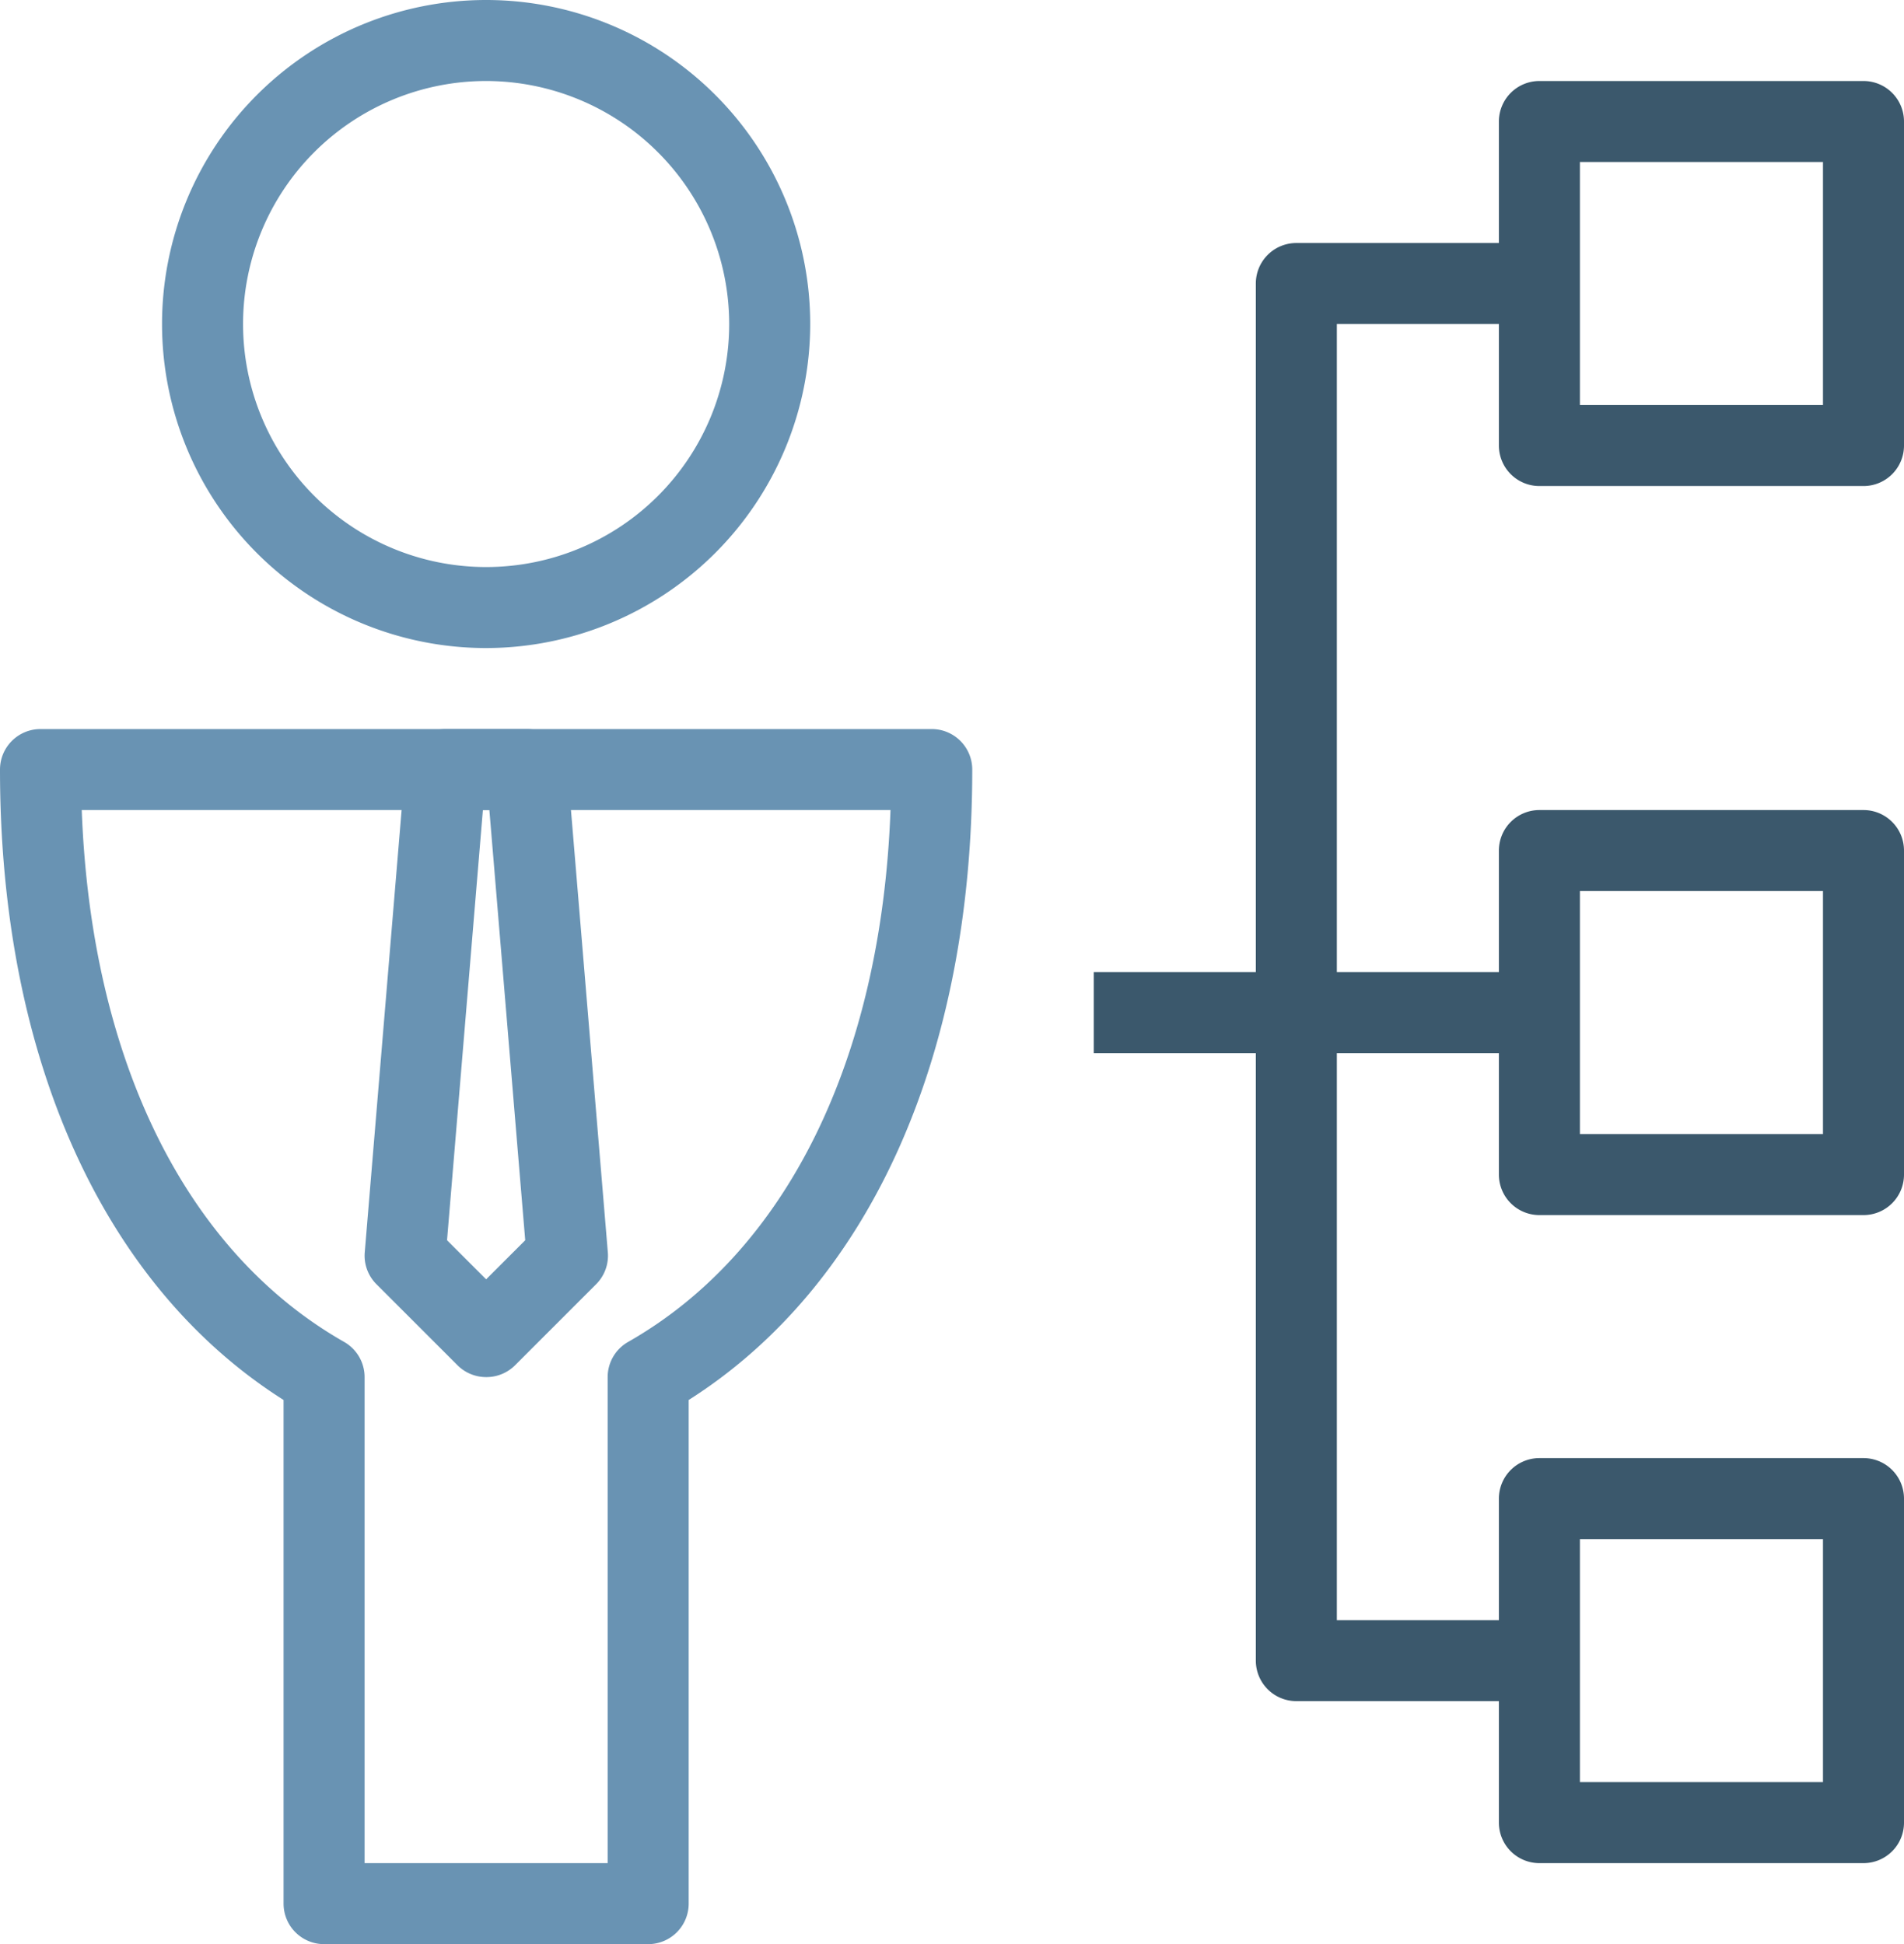
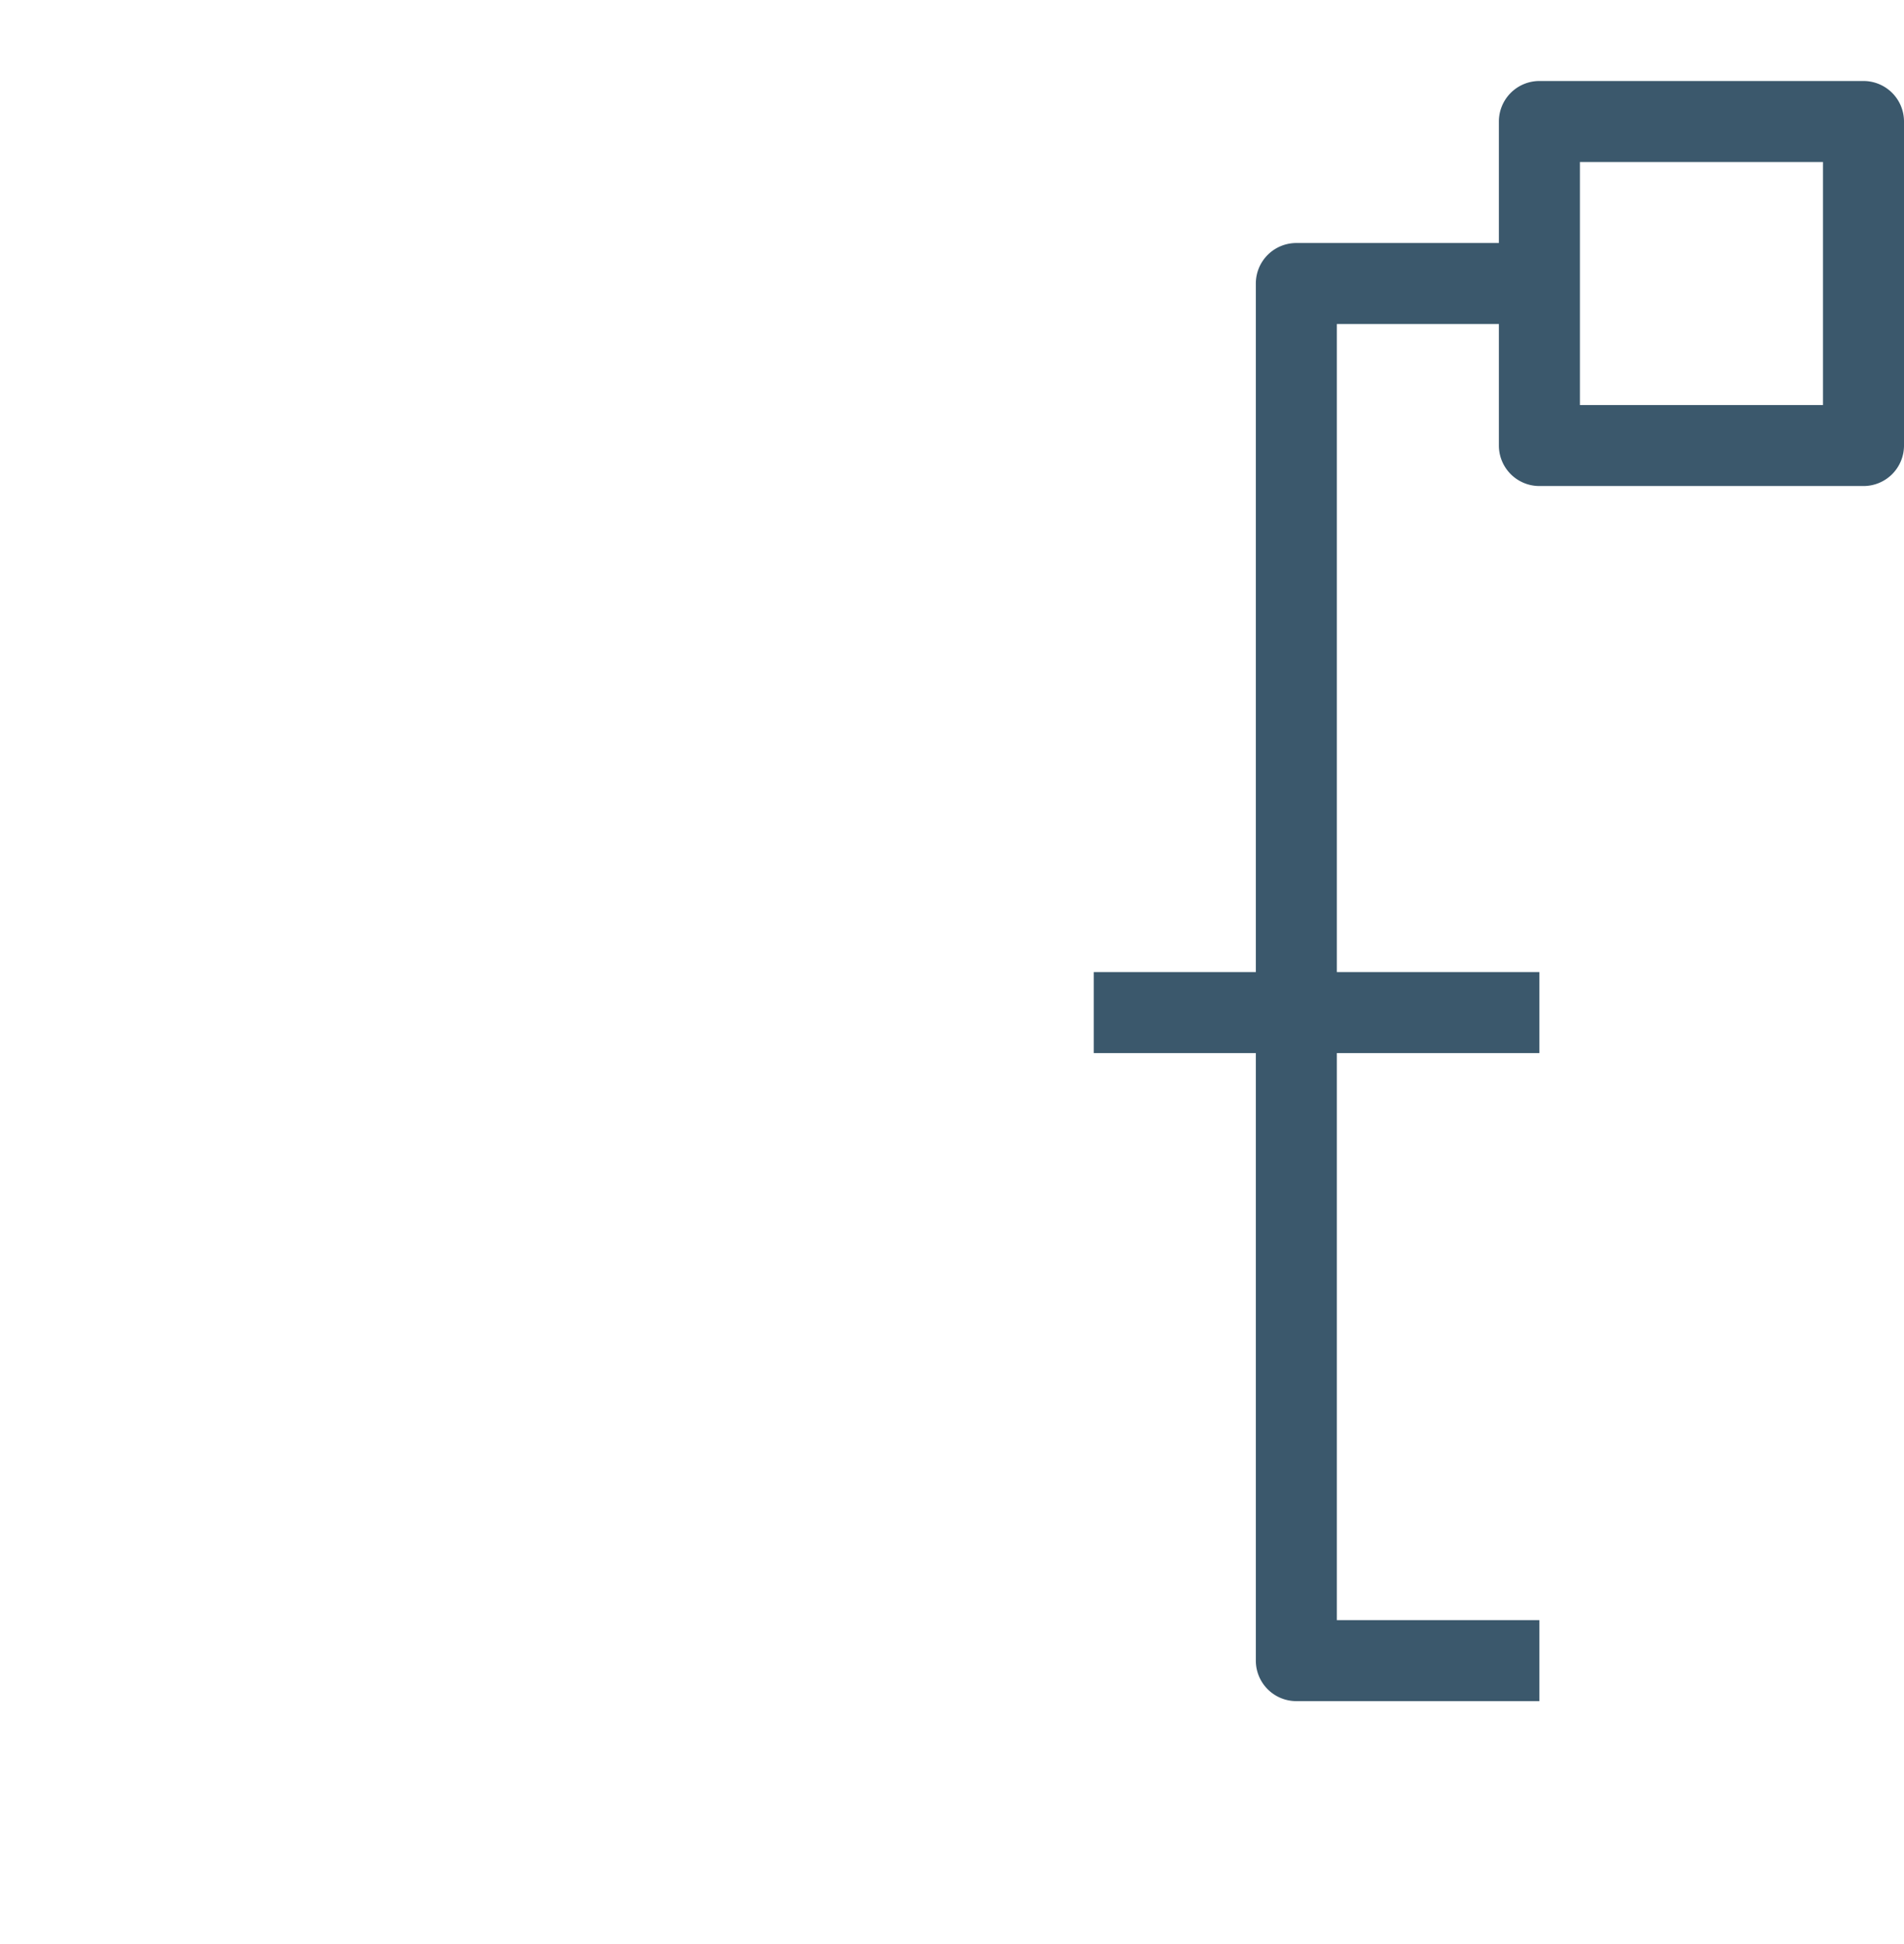
<svg xmlns="http://www.w3.org/2000/svg" width="47" height="48" viewBox="0 0 47 48">
  <defs>
    <style>.a{fill:#6993b3;}.b{fill:#3b586c;}</style>
  </defs>
  <g transform="translate(-1063 -283)">
-     <path class="a" d="M1075,299a8,8,0,1,1,8-8A8.009,8.009,0,0,1,1075,299Zm0-14a6,6,0,1,0,6,6A6.006,6.006,0,0,0,1075,285Z" />
-     <path class="a" d="M1079,331h-8a1,1,0,0,1-1-1V317.565c-4.457-2.825-7-8.457-7-15.565a1,1,0,0,1,1-1h22a1,1,0,0,1,1,1c0,7.106-2.543,12.737-7,15.565V330A1,1,0,0,1,1079,331Zm-7-2h6V317a1,1,0,0,1,.506-.869c3.918-2.23,6.248-6.983,6.476-13.131h-19.964c.228,6.15,2.558,10.9,6.476,13.131A1,1,0,0,1,1072,317Z" />
-     <path class="a" d="M1075,317a1,1,0,0,1-.707-.293l-2-2a.994.994,0,0,1-.289-.79l1-12a1,1,0,0,1,1-.917h2a1,1,0,0,1,1,.917l1,12a.994.994,0,0,1-.289.79l-2,2A1,1,0,0,1,1075,317Zm-.965-3.379.965.965.965-.965L1075.08,303h-.16Z" />
    <rect class="b" width="11" height="2" transform="translate(1090 307)" />
    <path class="b" d="M1101,325h-6a1,1,0,0,1-1-1V290a1,1,0,0,1,1-1h6v2h-5v32h5Z" />
    <path class="b" d="M1109,295h-8a1,1,0,0,1-1-1v-8a1,1,0,0,1,1-1h8a1,1,0,0,1,1,1v8A1,1,0,0,1,1109,295Zm-7-2h6v-6h-6Z" />
-     <path class="b" d="M1109,313h-8a1,1,0,0,1-1-1v-8a1,1,0,0,1,1-1h8a1,1,0,0,1,1,1v8A1,1,0,0,1,1109,313Zm-7-2h6v-6h-6Z" />
-     <path class="b" d="M1109,329h-8a1,1,0,0,1-1-1v-8a1,1,0,0,1,1-1h8a1,1,0,0,1,1,1v8A1,1,0,0,1,1109,329Zm-7-2h6v-6h-6Z" />
  </g>
</svg>